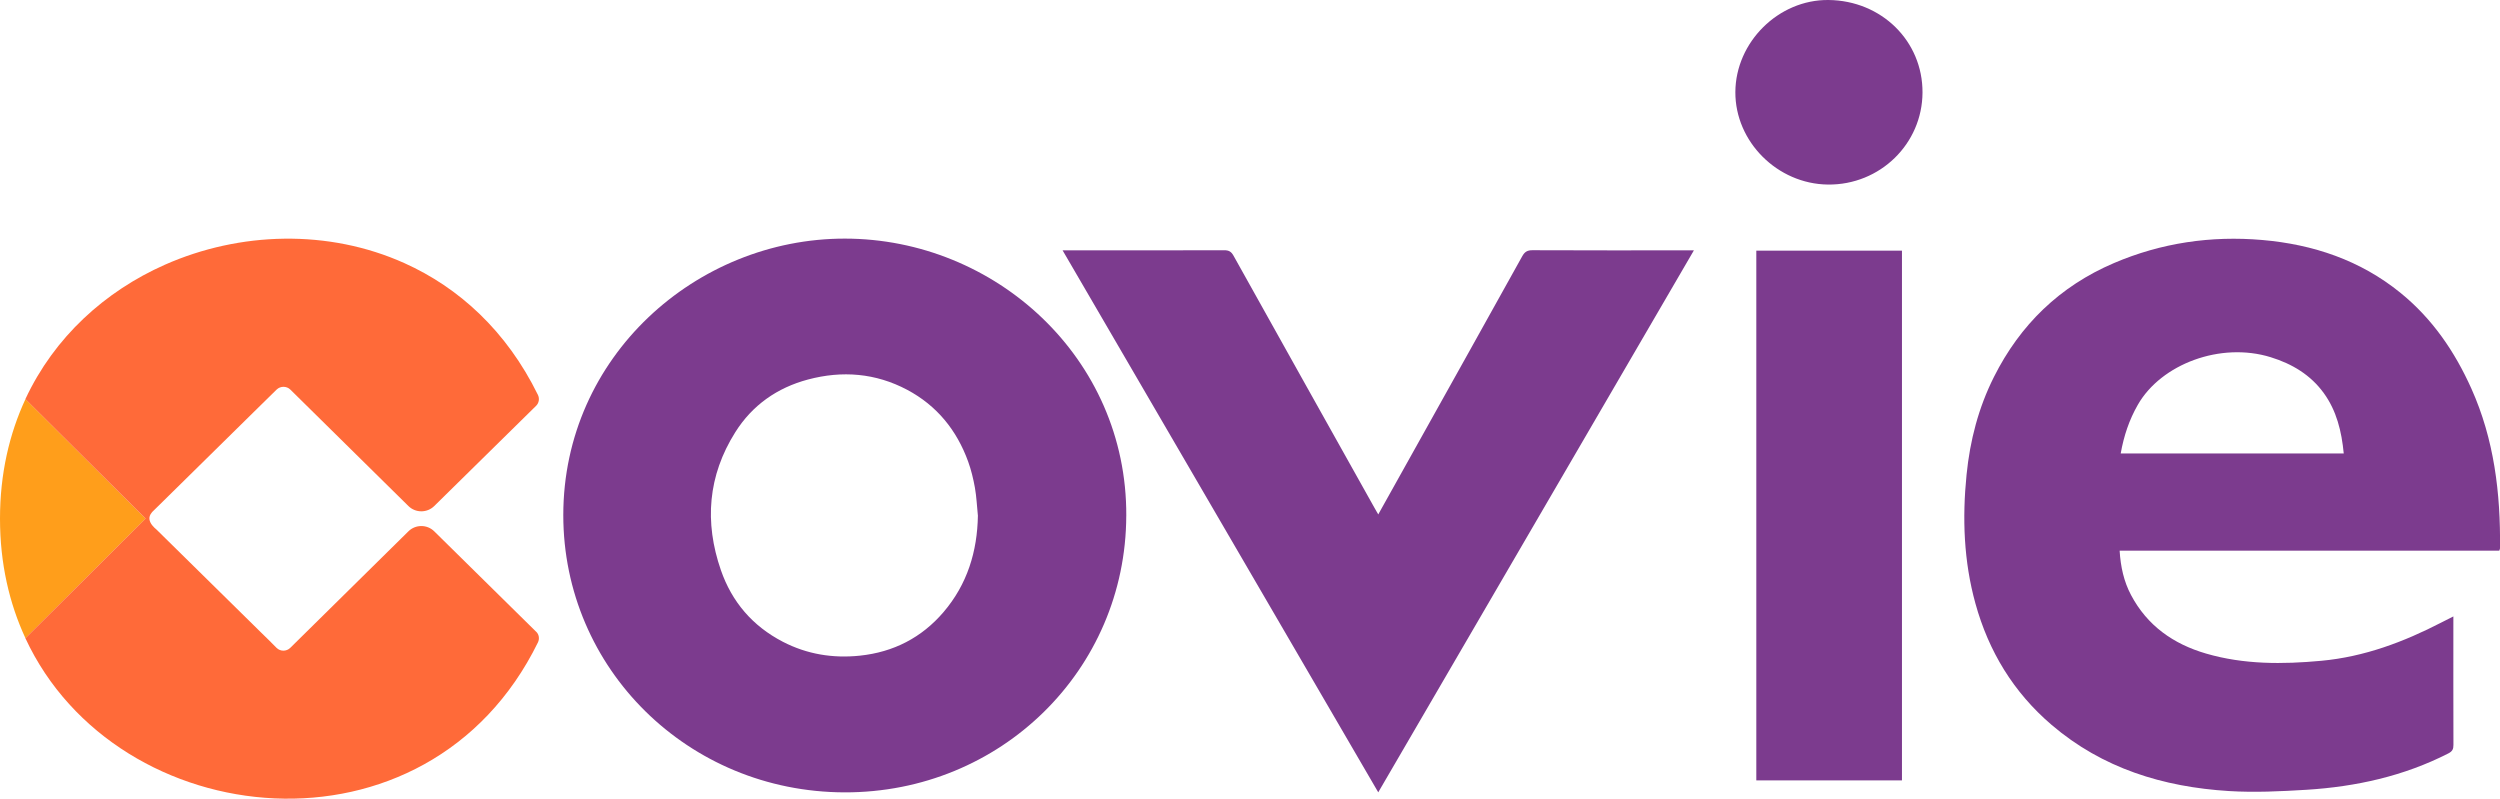
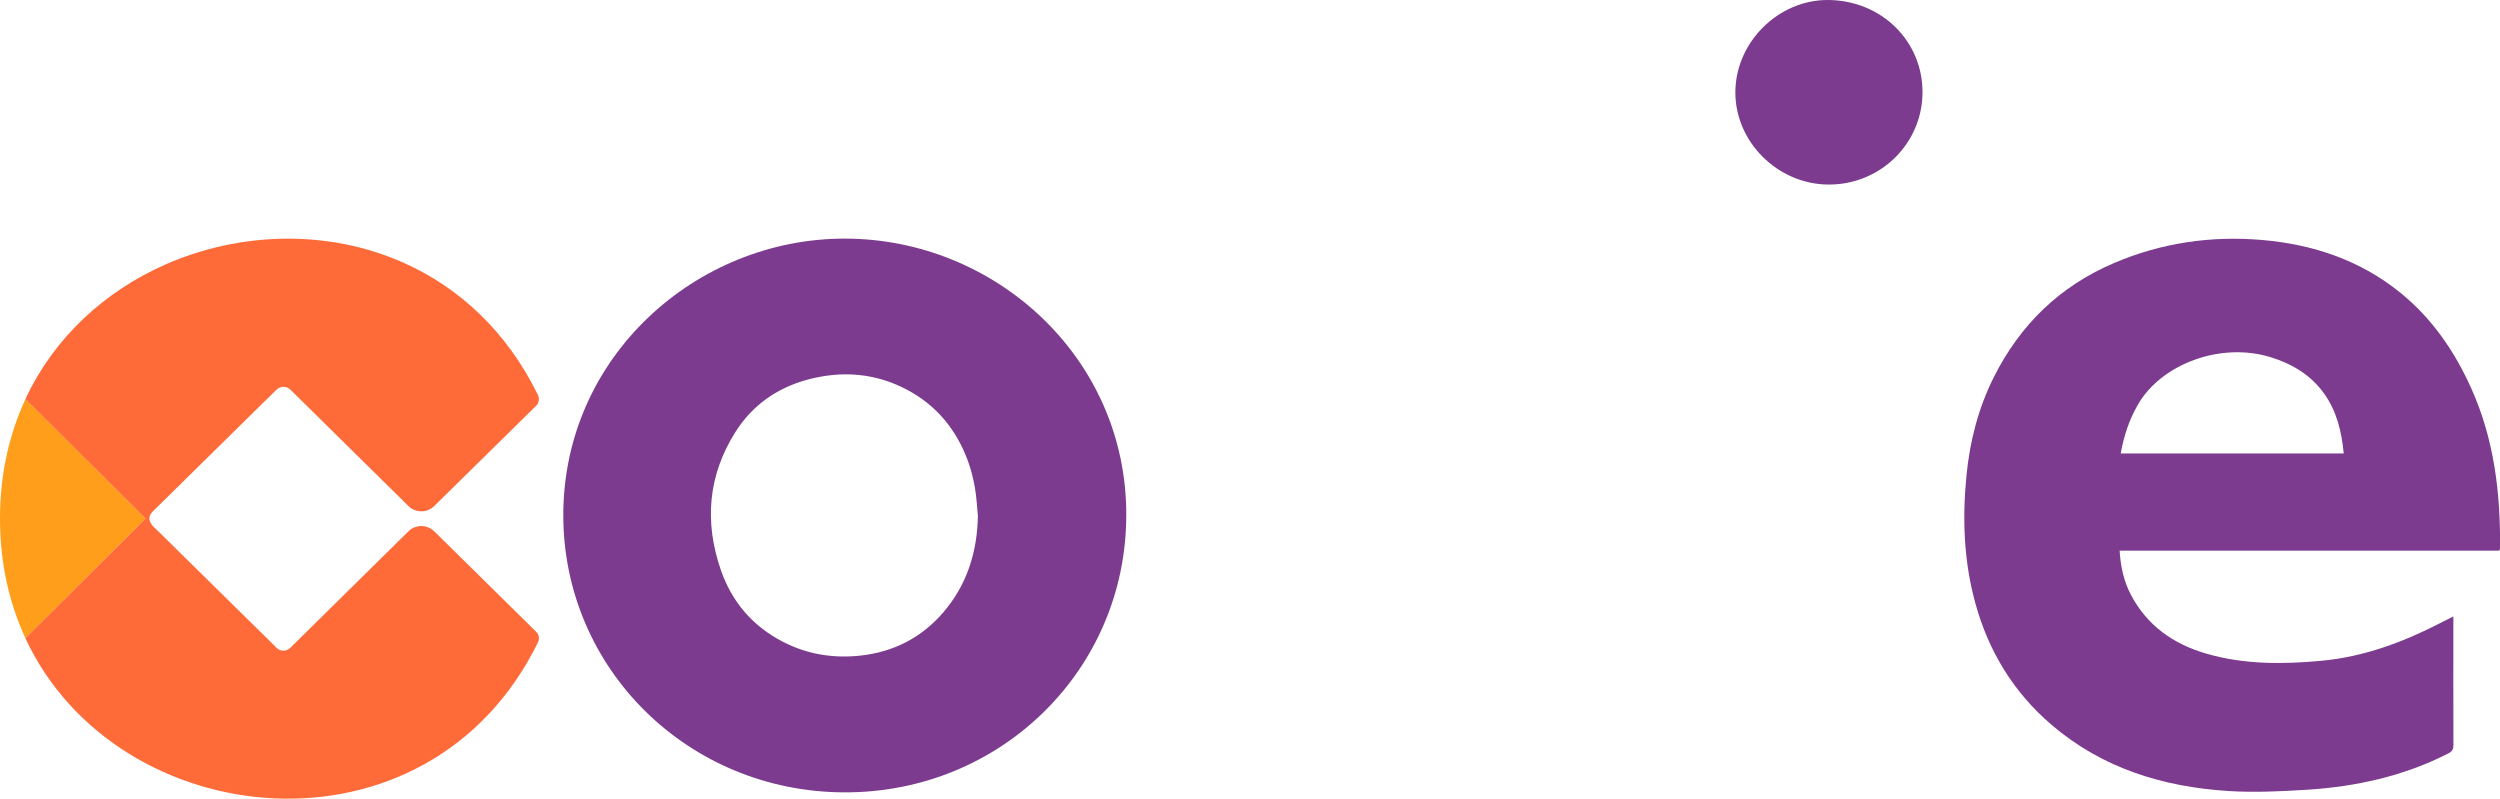
<svg xmlns="http://www.w3.org/2000/svg" id="Layer_1" viewBox="0 0 1087.76 347.5">
  <defs>
    <style>.cls-1{fill:#ff9e1b;}.cls-2{fill:#ff6a39;}.cls-3{fill:#7c3b8e;}</style>
  </defs>
  <path class="cls-3" d="M1019.77,197.3c-.92-9.63-3.11-18.57-8.68-26.26-5.73-7.91-13.75-12.73-23.1-15.62-21.81-6.75-47.64,2.97-57.8,20.68-3.76,6.54-6.11,13.57-7.46,21.2h97.04Zm67.65,42.31h-165.16c.43,6.97,1.82,13.39,4.97,19.31,7.03,13.27,18.36,21.29,32.64,25.45,16.47,4.8,33.29,4.71,50.18,3.14,18.65-1.73,35.78-8.17,52.23-16.67,1.54-.8,3.09-1.57,5.19-2.63v3.12c0,17.6-.03,35.18,.03,52.78,0,1.82-.42,2.78-2.23,3.71-19.39,9.89-40.19,14.48-61.75,15.82-11.2,.69-22.51,1.23-33.69,.55-28.6-1.77-55.06-9.88-77.2-28.82-16.55-14.15-27.37-31.98-33.12-52.82-5.09-18.4-5.75-37.13-3.85-56.03,1.49-14.87,5.18-29.11,11.91-42.51,11.4-22.72,28.62-39.46,52.2-49.54,20.63-8.82,42.28-11.98,64.54-10.05,22.15,1.92,42.61,8.77,60.11,22.96,13.9,11.27,23.63,25.55,30.87,41.66,9.95,22.16,12.73,45.57,12.48,69.53,0,.18-.11,.36-.33,1.05" />
  <path class="cls-3" d="M425.47,224.23c-.41-4.01-.58-8.06-1.28-12.02-.69-3.85-1.62-7.73-2.95-11.4-4.95-13.61-13.57-24.32-26.53-31.21-13.72-7.28-28.28-8.44-43.16-4.47-13.42,3.58-24.23,11.18-31.62,22.92-11.92,18.92-13.5,39.15-6.27,60.02,4.78,13.79,13.77,24.33,26.95,31.16,10.55,5.46,21.81,7.28,33.53,6.05,14.6-1.53,26.89-7.83,36.39-18.95,10.33-12.09,14.72-26.38,14.96-42.11m64.55,.21c-.2,67.06-54.65,120.5-122.59,120.33-68.11-.18-122.35-53.87-122.36-120.62,0-69.03,57.9-120.36,122.51-120.32,65.38,.04,122.76,51.85,122.45,120.6" />
-   <path class="cls-3" d="M462.34,108.92h9.23c20.36,0,40.73,.03,61.09-.04,2,0,3.05,.58,4.04,2.36,20.37,36.56,40.83,73.08,61.27,109.6,.52,.92,1.05,1.84,1.71,2.99,5.45-9.76,10.79-19.32,16.12-28.87,15.52-27.81,31.06-55.61,46.52-83.45,1.07-1.93,2.21-2.65,4.48-2.64,22.3,.1,44.61,.06,66.91,.06h3.31c-45.9,78.81-91.54,157.18-137.34,235.81-45.76-78.58-91.4-156.93-137.34-235.81" />
-   <rect class="cls-3" x="764.18" y="109.06" width="63.37" height="230.49" />
  <path class="cls-3" d="M836.49,40.25c-.09,22.37-18.54,40.31-41.16,40.05-21.98-.25-40.38-18.65-40.27-40.26C755.17,18.28,773.87-.21,795.56,0c23.1,.23,41.02,17.87,40.93,40.25" />
  <g>
    <path class="cls-1" d="M63.36,225.66l-52.28,52.04C4.03,262.52,0,245.11,0,225.67c0-19.43,4.03-36.85,11.08-52.03l52.28,52.01Z" />
    <path class="cls-2" d="M233.3,274.87c1.23,1.17,1.53,3.05,.76,4.64-48.01,97.95-183.34,83.63-223.01-1.82l52.29-52.05L11.05,173.64c12.62-27.05,34.74-46.95,60.68-58.45,32.63-14.44,71.19-15.55,104.23-.7,23.65,10.62,44.43,29.46,58.1,57.34,.76,1.58,.47,3.46-.76,4.7-14.79,14.55-29.58,29.05-44.37,43.66-3.11,3.05-8.1,3.05-11.21,0-17.14-16.9-34.16-33.69-51.41-50.7-1.64-1.58-4.28-1.58-5.93,0-2.17,2.11-4.46,4.4-6.63,6.51-1.12,1.12-2.23,2.23-3.35,3.29-13.67,13.5-27.29,26.88-41.02,40.38-1,1-2.05,2.05-3.11,3.05-.06,.12-.18,.18-.23,.29-1.64,1.94-1.12,3.81,.12,5.46,.59,.76,1.29,1.41,2.05,2.05,1.29,1.29,2.52,2.52,3.81,3.76,13.91,13.67,27.82,27.35,41.73,41.08,2.23,2.17,4.46,4.34,6.63,6.57,1.64,1.58,4.28,1.58,5.93-.06,17.19-16.96,34.27-33.8,51.41-50.7,3.11-3.05,8.1-3.05,11.21,0,14.79,14.55,29.52,29.11,44.37,43.72Z" />
  </g>
</svg>